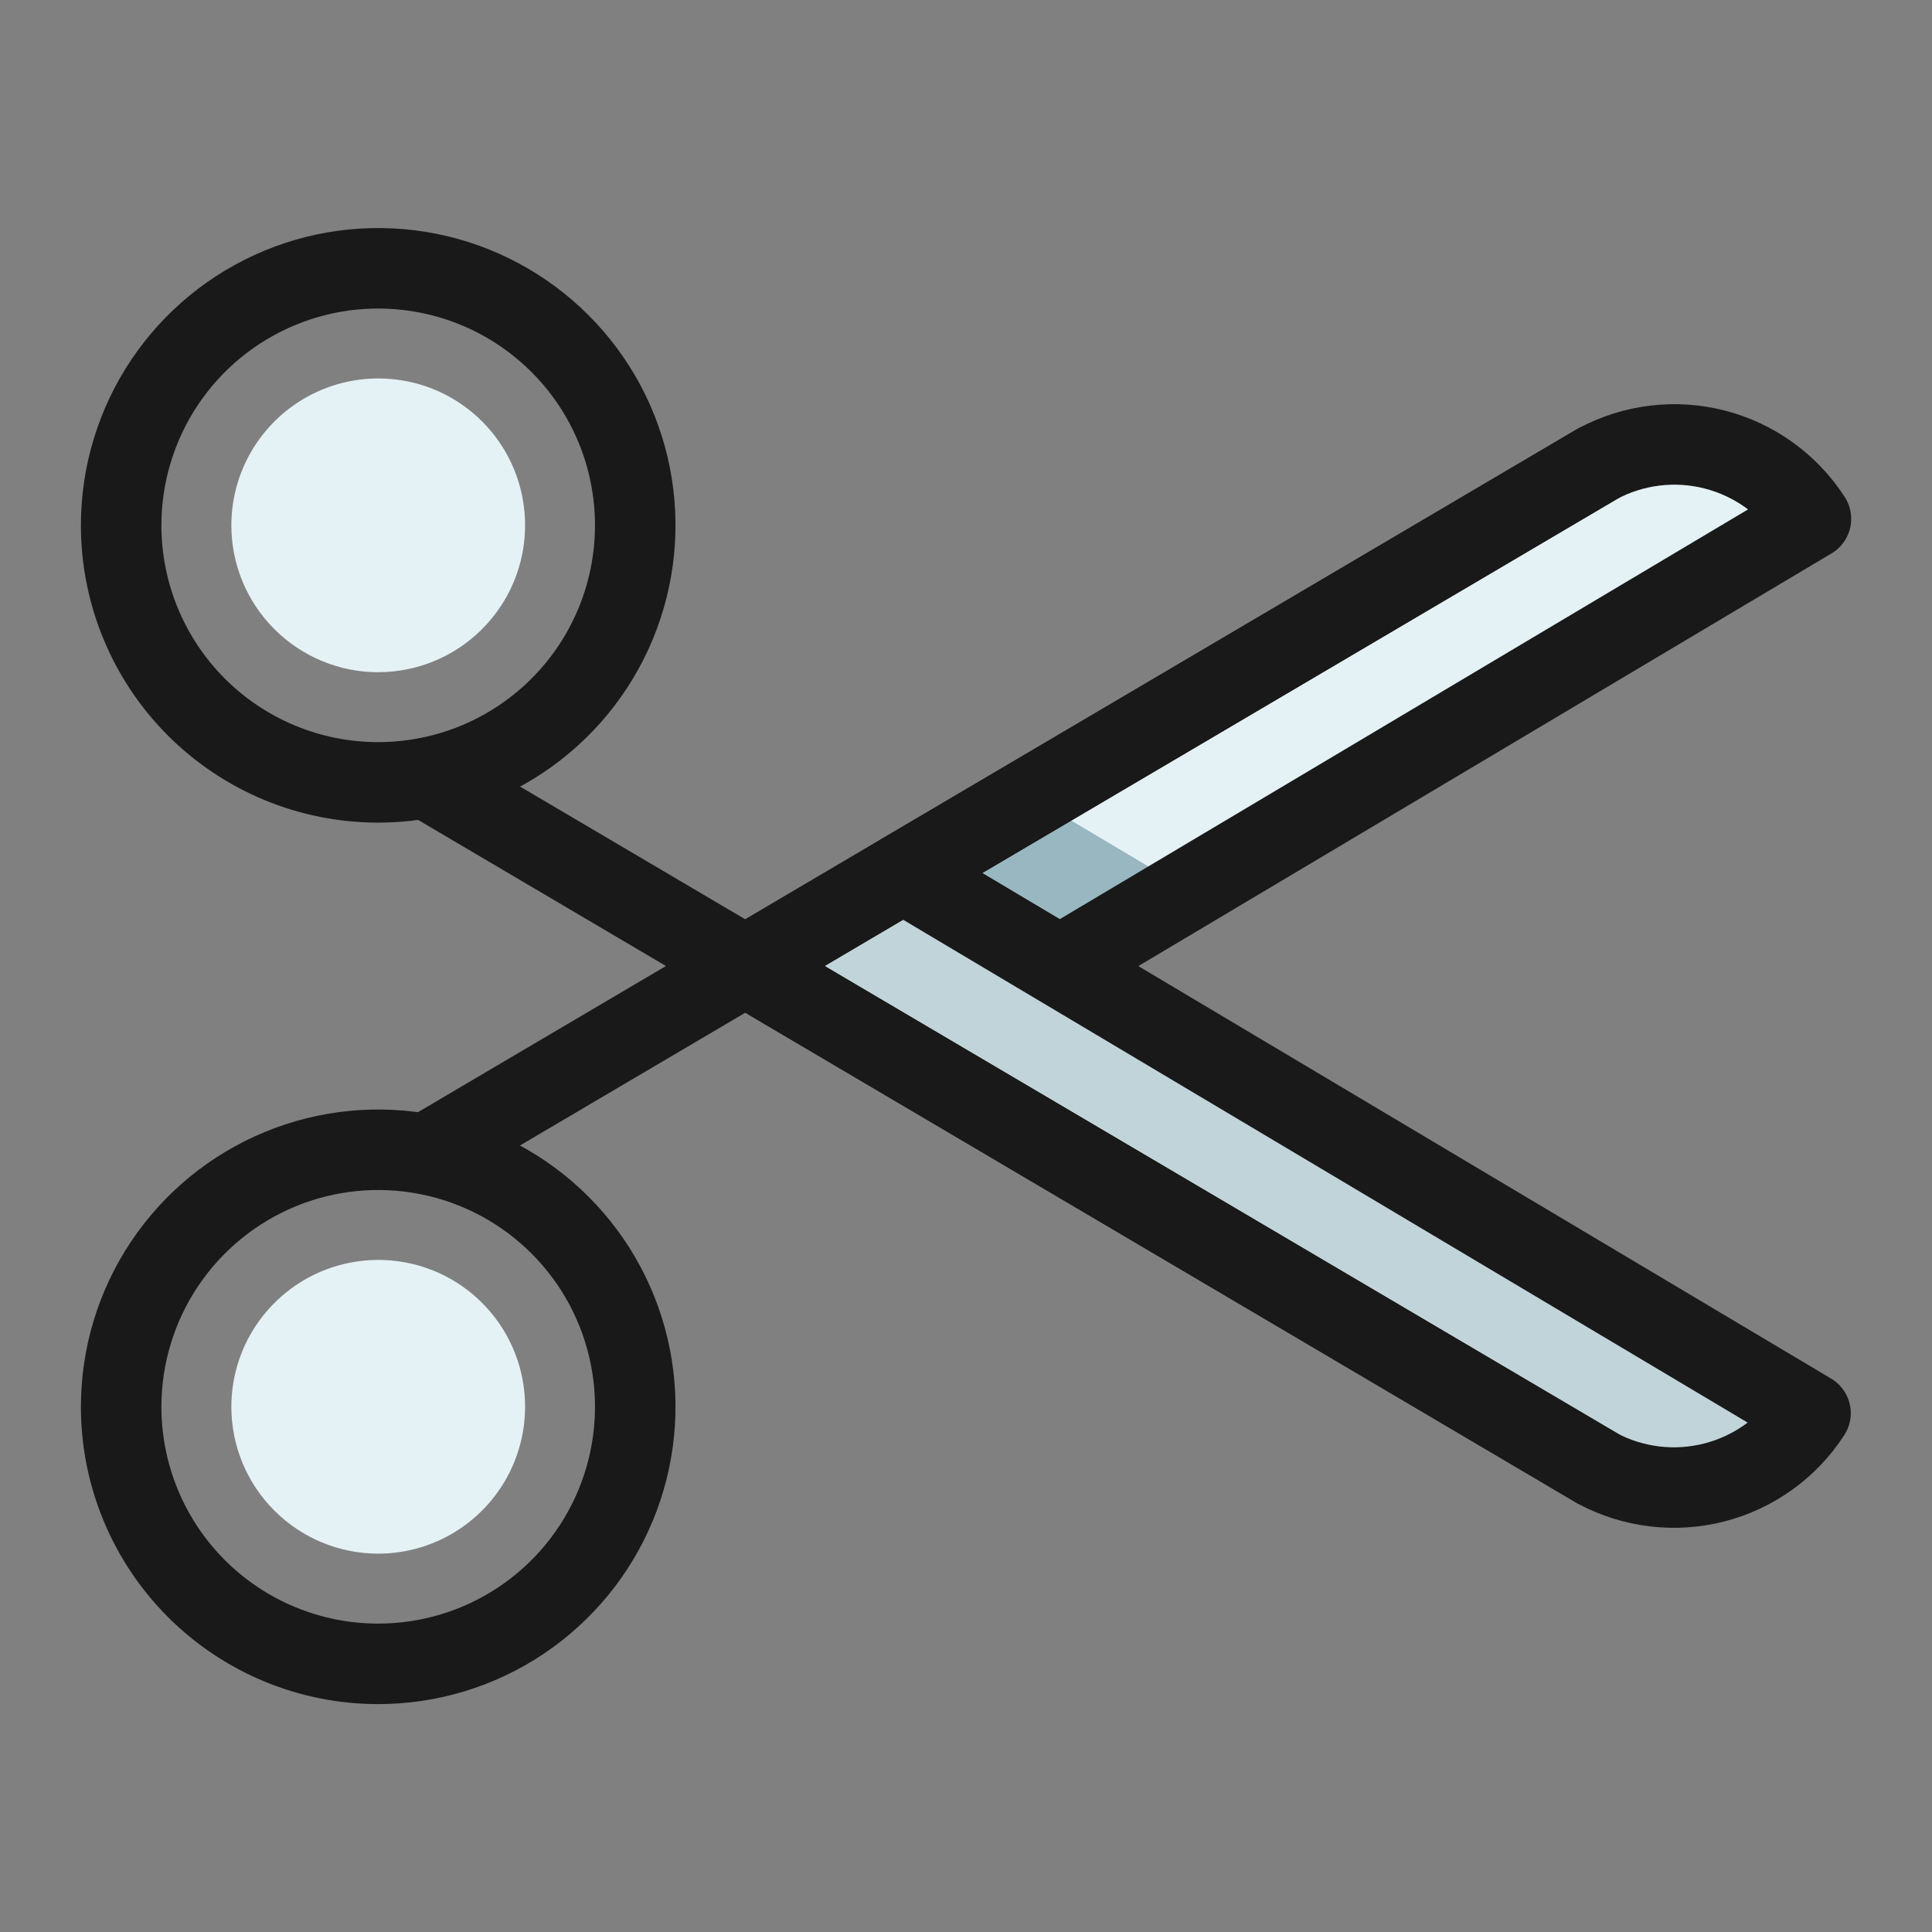
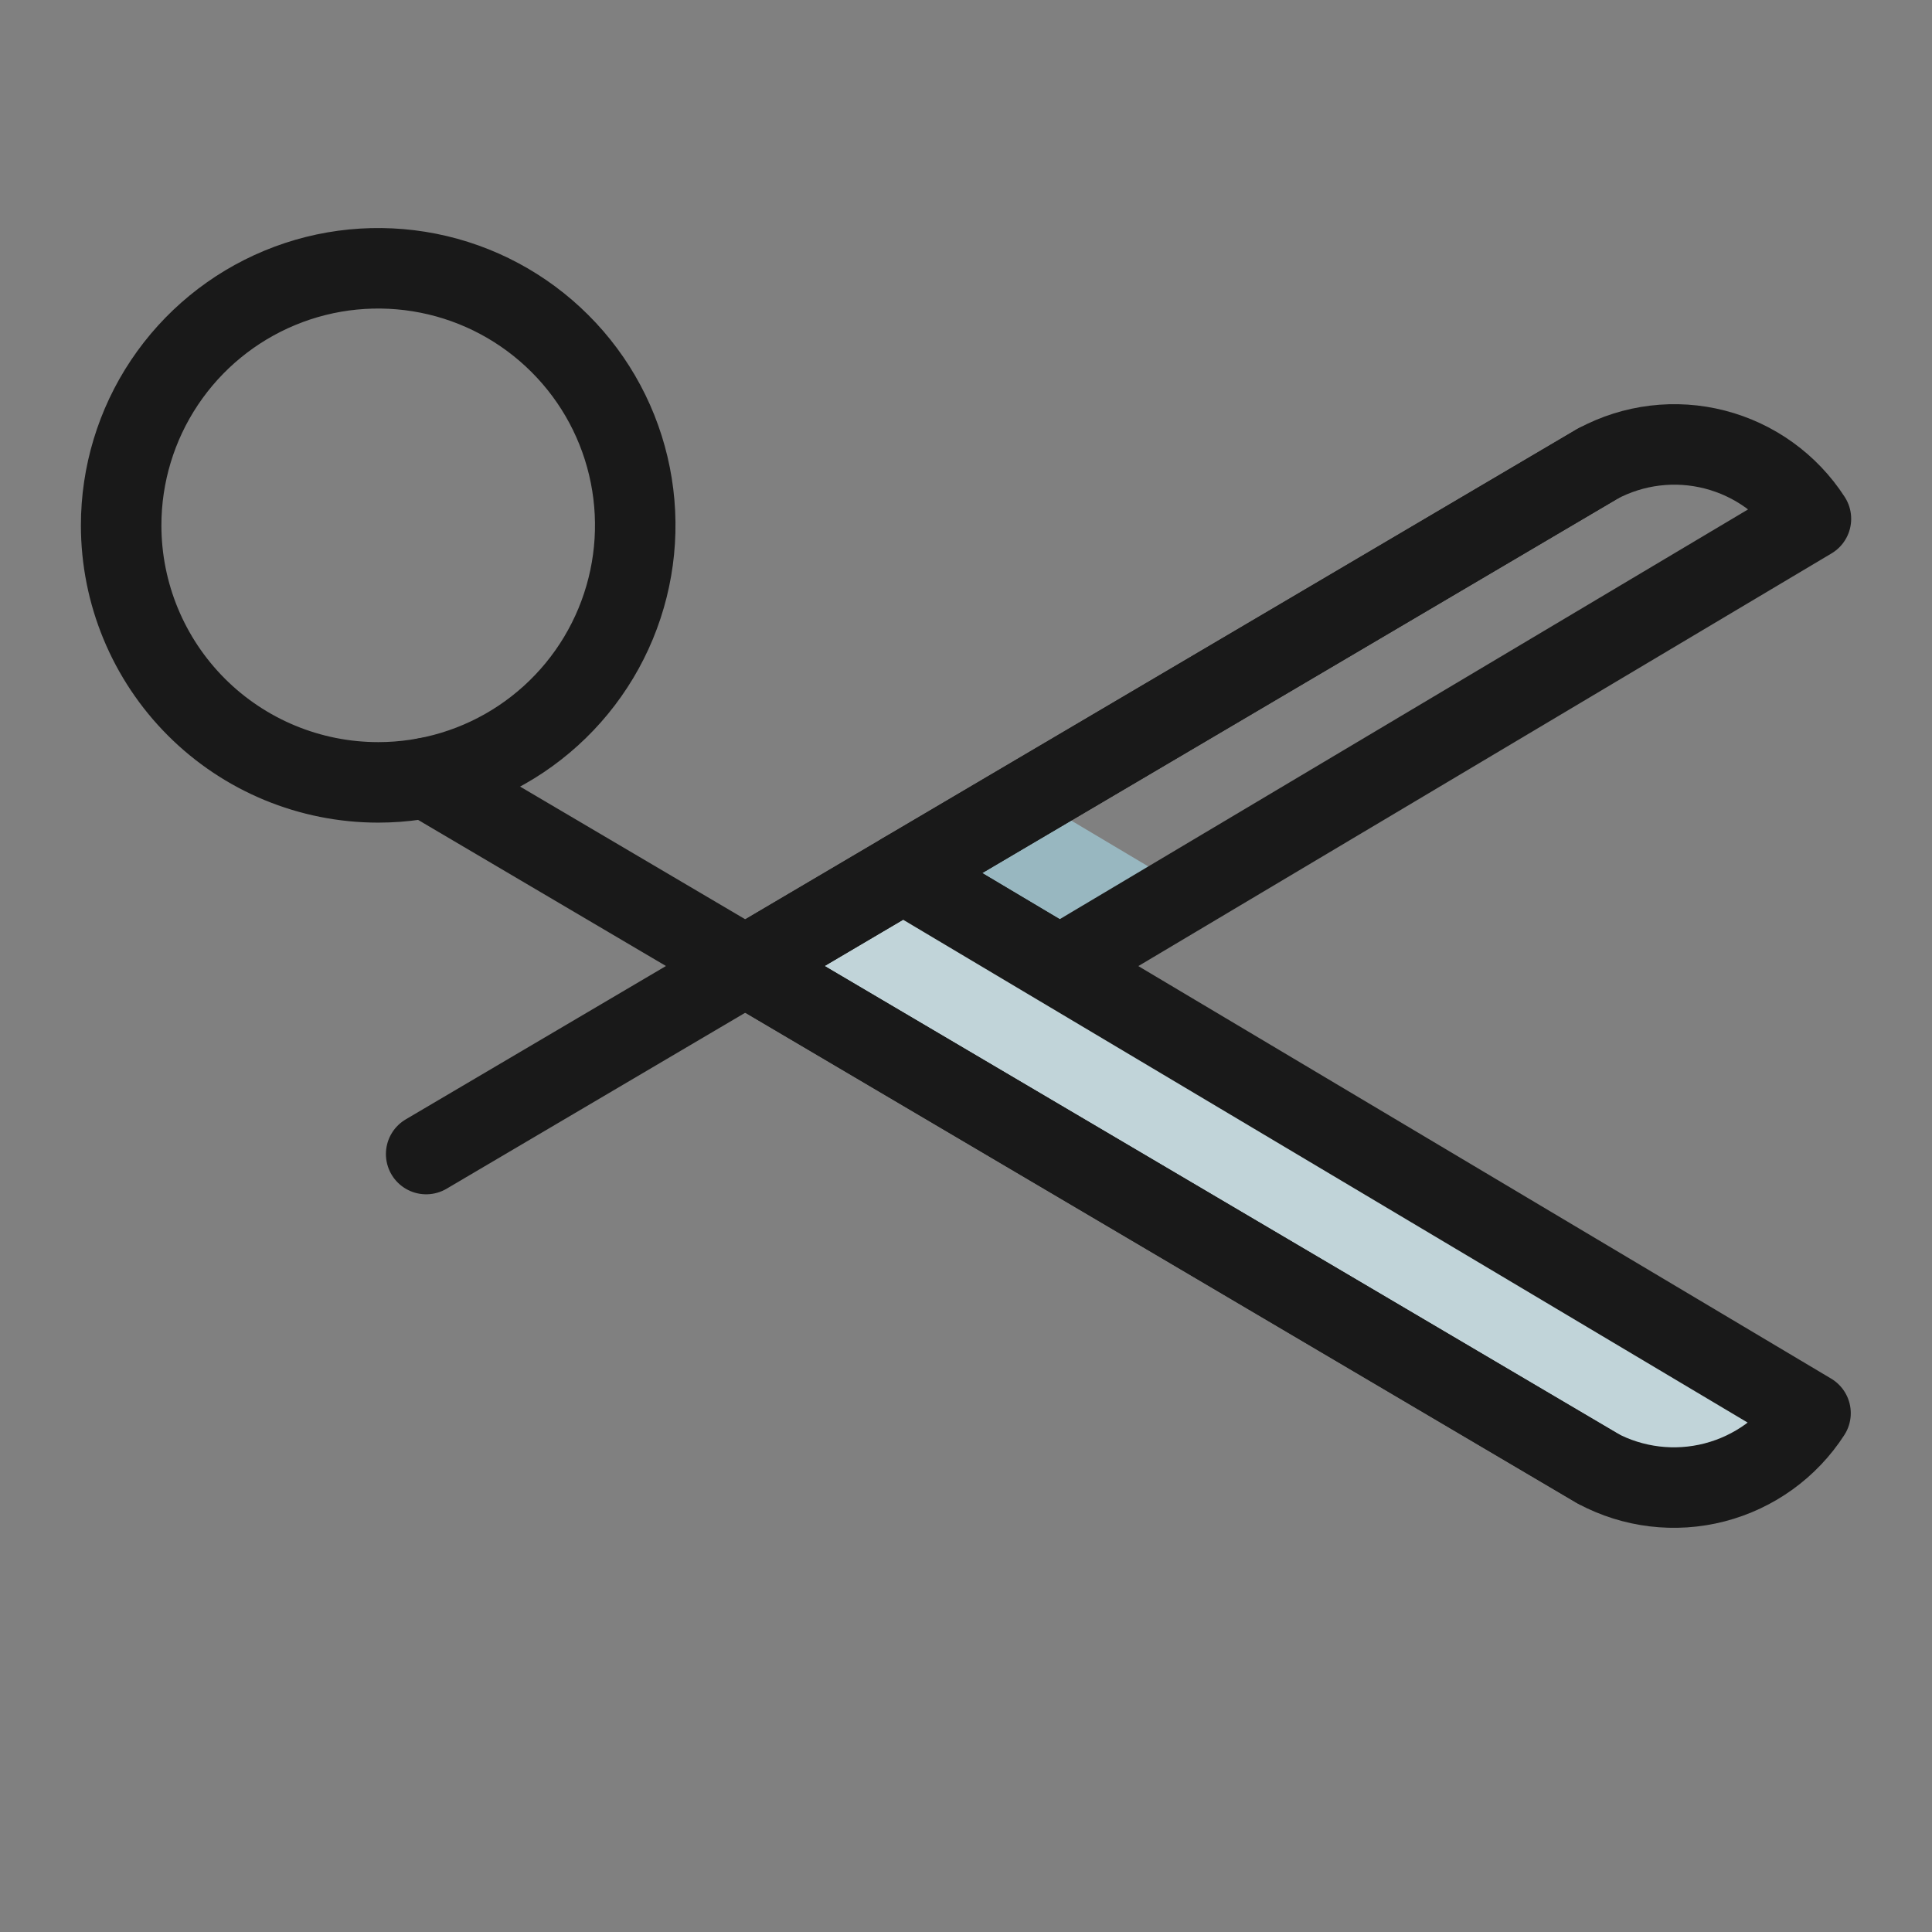
<svg xmlns="http://www.w3.org/2000/svg" fill="none" viewBox="0 0 24 24" id="Scissors-2--Streamline-Ultimate">
  <rect x="0" y="0" width="24" height="24" fill="#808080" stroke="none" />
  <desc>Scissors 2 Streamline Icon: https://streamlinehq.com</desc>
-   <path fill="#E4F1F5" d="M4.698 8.35c0.361 0 0.714 -0.107 1.014 -0.308 0.3 -0.201 0.534 -0.486 0.672 -0.819 0.138 -0.333 0.174 -0.7 0.104 -1.054 -0.07 -0.354 -0.244 -0.679 -0.499 -0.934 -0.255 -0.255 -0.58 -0.429 -0.934 -0.499 -0.354 -0.07 -0.721 -0.034 -1.054 0.104 -0.333 0.138 -0.618 0.372 -0.819 0.672 -0.201 0.3 -0.308 0.653 -0.308 1.014 0 0.484 0.192 0.948 0.535 1.29 0.342 0.342 0.806 0.535 1.29 0.535Z" stroke-width="1" />
-   <path fill="#E4F1F5" d="M4.698 19.3c0.361 0 0.714 -0.107 1.014 -0.308 0.3 -0.201 0.534 -0.486 0.672 -0.819 0.138 -0.334 0.174 -0.7 0.104 -1.054 -0.07 -0.354 -0.244 -0.679 -0.499 -0.934 -0.255 -0.255 -0.58 -0.429 -0.934 -0.499 -0.354 -0.07 -0.721 -0.034 -1.054 0.104 -0.333 0.138 -0.618 0.372 -0.819 0.672 -0.201 0.3 -0.308 0.653 -0.308 1.014 0 0.484 0.192 0.948 0.535 1.29 0.342 0.342 0.806 0.534 1.29 0.534Z" stroke-width="1" />
  <path stroke="#191919" stroke-linecap="round" stroke-linejoin="round" d="M4.698 9.719c0.632 0 1.249 -0.187 1.774 -0.538 0.525 -0.351 0.935 -0.85 1.176 -1.433 0.242 -0.584 0.305 -1.226 0.182 -1.845 -0.123 -0.62 -0.427 -1.189 -0.874 -1.635 -0.447 -0.447 -1.016 -0.751 -1.635 -0.874 -0.62 -0.123 -1.262 -0.06 -1.845 0.182 -0.584 0.242 -1.082 0.651 -1.433 1.176 -0.351 0.525 -0.538 1.143 -0.538 1.774 0 0.847 0.336 1.659 0.935 2.258 0.599 0.599 1.411 0.935 2.258 0.935Z" stroke-width="1" />
-   <path stroke="#191919" stroke-linecap="round" stroke-linejoin="round" d="M4.698 20.669c0.632 0 1.249 -0.187 1.774 -0.538 0.525 -0.351 0.935 -0.85 1.176 -1.433 0.242 -0.584 0.305 -1.226 0.182 -1.845 -0.123 -0.62 -0.427 -1.189 -0.874 -1.635 -0.447 -0.447 -1.016 -0.751 -1.635 -0.874 -0.62 -0.123 -1.262 -0.06 -1.845 0.182 -0.584 0.242 -1.082 0.651 -1.433 1.176 -0.351 0.525 -0.538 1.143 -0.538 1.774 0 0.847 0.336 1.659 0.935 2.258 0.599 0.599 1.411 0.935 2.258 0.935Z" stroke-width="1" />
-   <path fill="#E4F1F5" d="m11.22 10.843 8.625 -5.082c0.447 -0.24 0.968 -0.303 1.459 -0.176 0.491 0.127 0.917 0.434 1.192 0.86L13.165 12l-1.944 -1.157Z" stroke-width="1" />
  <path fill="#98B7C0" d="m12.817 9.901 -1.597 0.942L13.165 12l1.588 -0.946 -1.935 -1.152Z" stroke-width="1" />
  <path stroke="#191919" stroke-linecap="round" stroke-linejoin="round" d="m11.22 10.843 8.625 -5.082c0.447 -0.24 0.968 -0.303 1.459 -0.176 0.491 0.127 0.917 0.434 1.192 0.86L13.165 12l-1.944 -1.157Z" stroke-width="1" />
  <path fill="#C1D4D9" stroke="#191919" stroke-linecap="round" stroke-linejoin="round" d="m11.22 10.844 11.271 6.711c-0.275 0.426 -0.701 0.733 -1.192 0.86 -0.491 0.127 -1.012 0.064 -1.459 -0.175L9.26 12l1.96 -1.156Z" stroke-width="1" />
  <path stroke="#191919" stroke-linecap="round" stroke-linejoin="round" d="M19.845 18.24 5.294 9.664" stroke-width="1" />
  <path stroke="#191919" stroke-linecap="round" stroke-linejoin="round" d="M19.845 5.761 5.294 14.336" stroke-width="1" />
</svg>